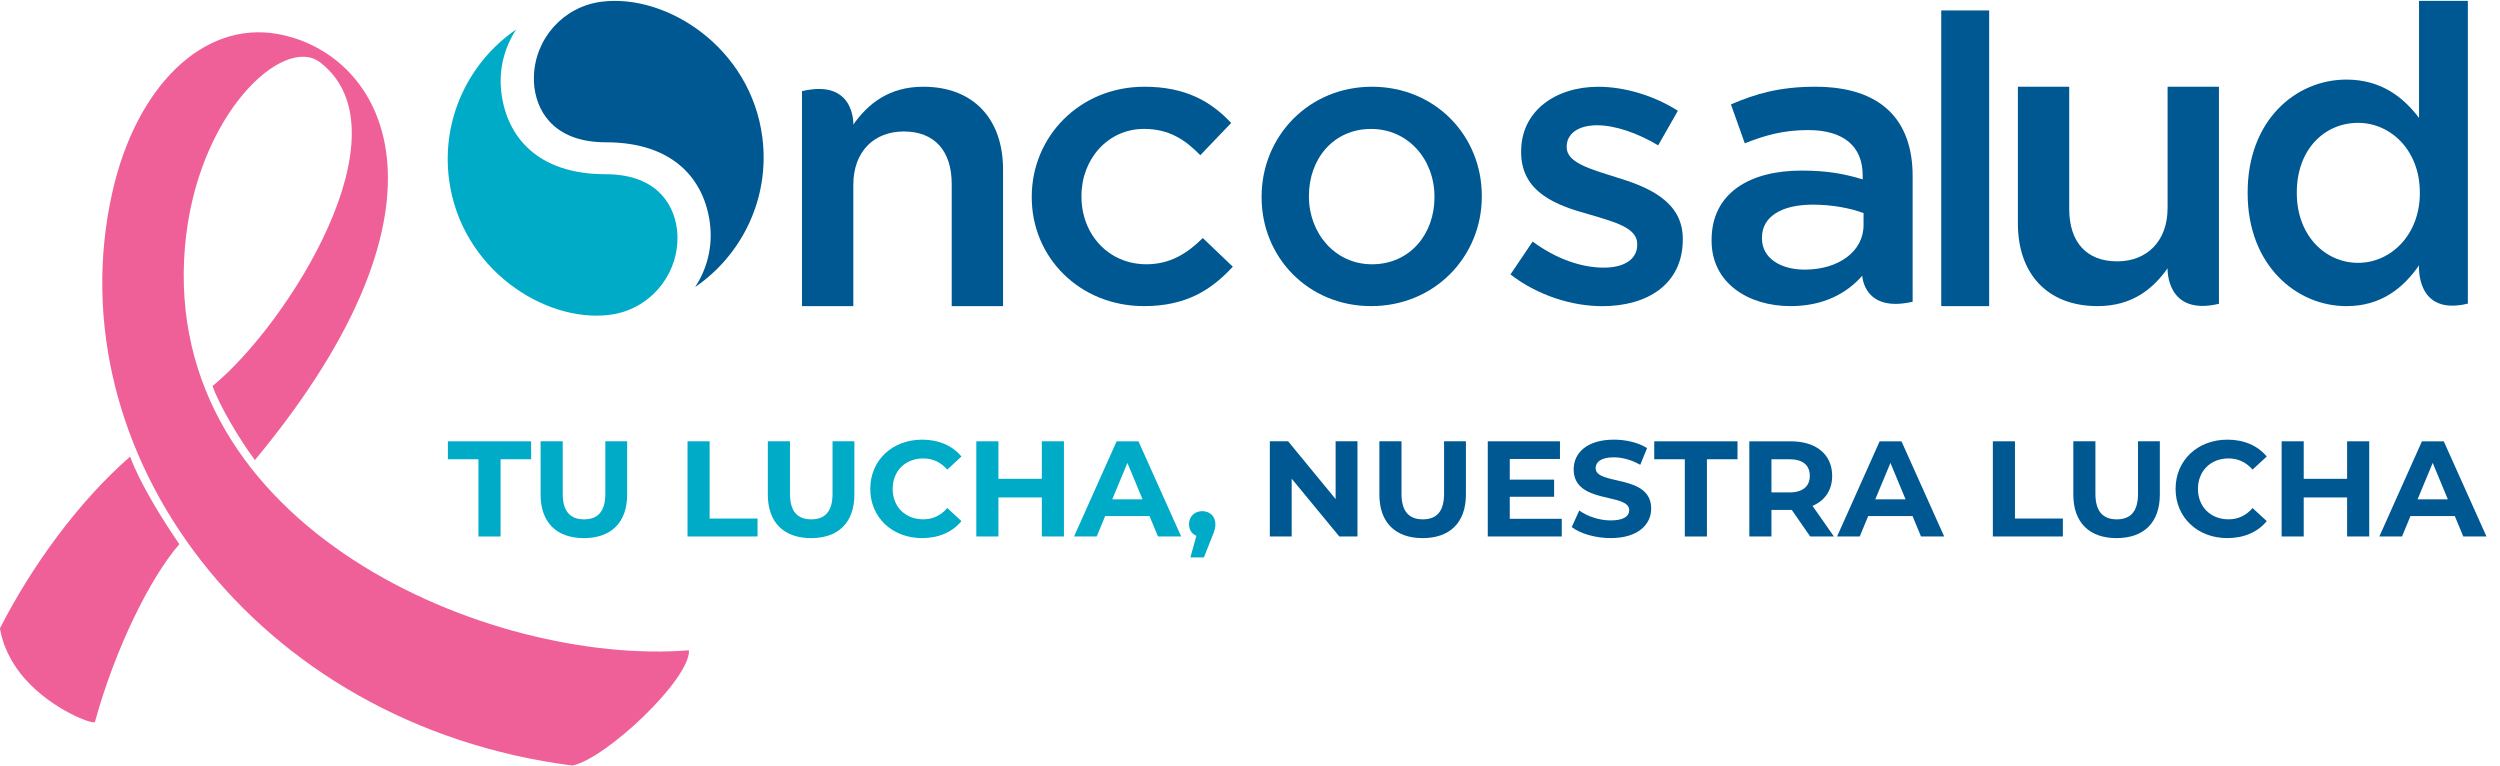
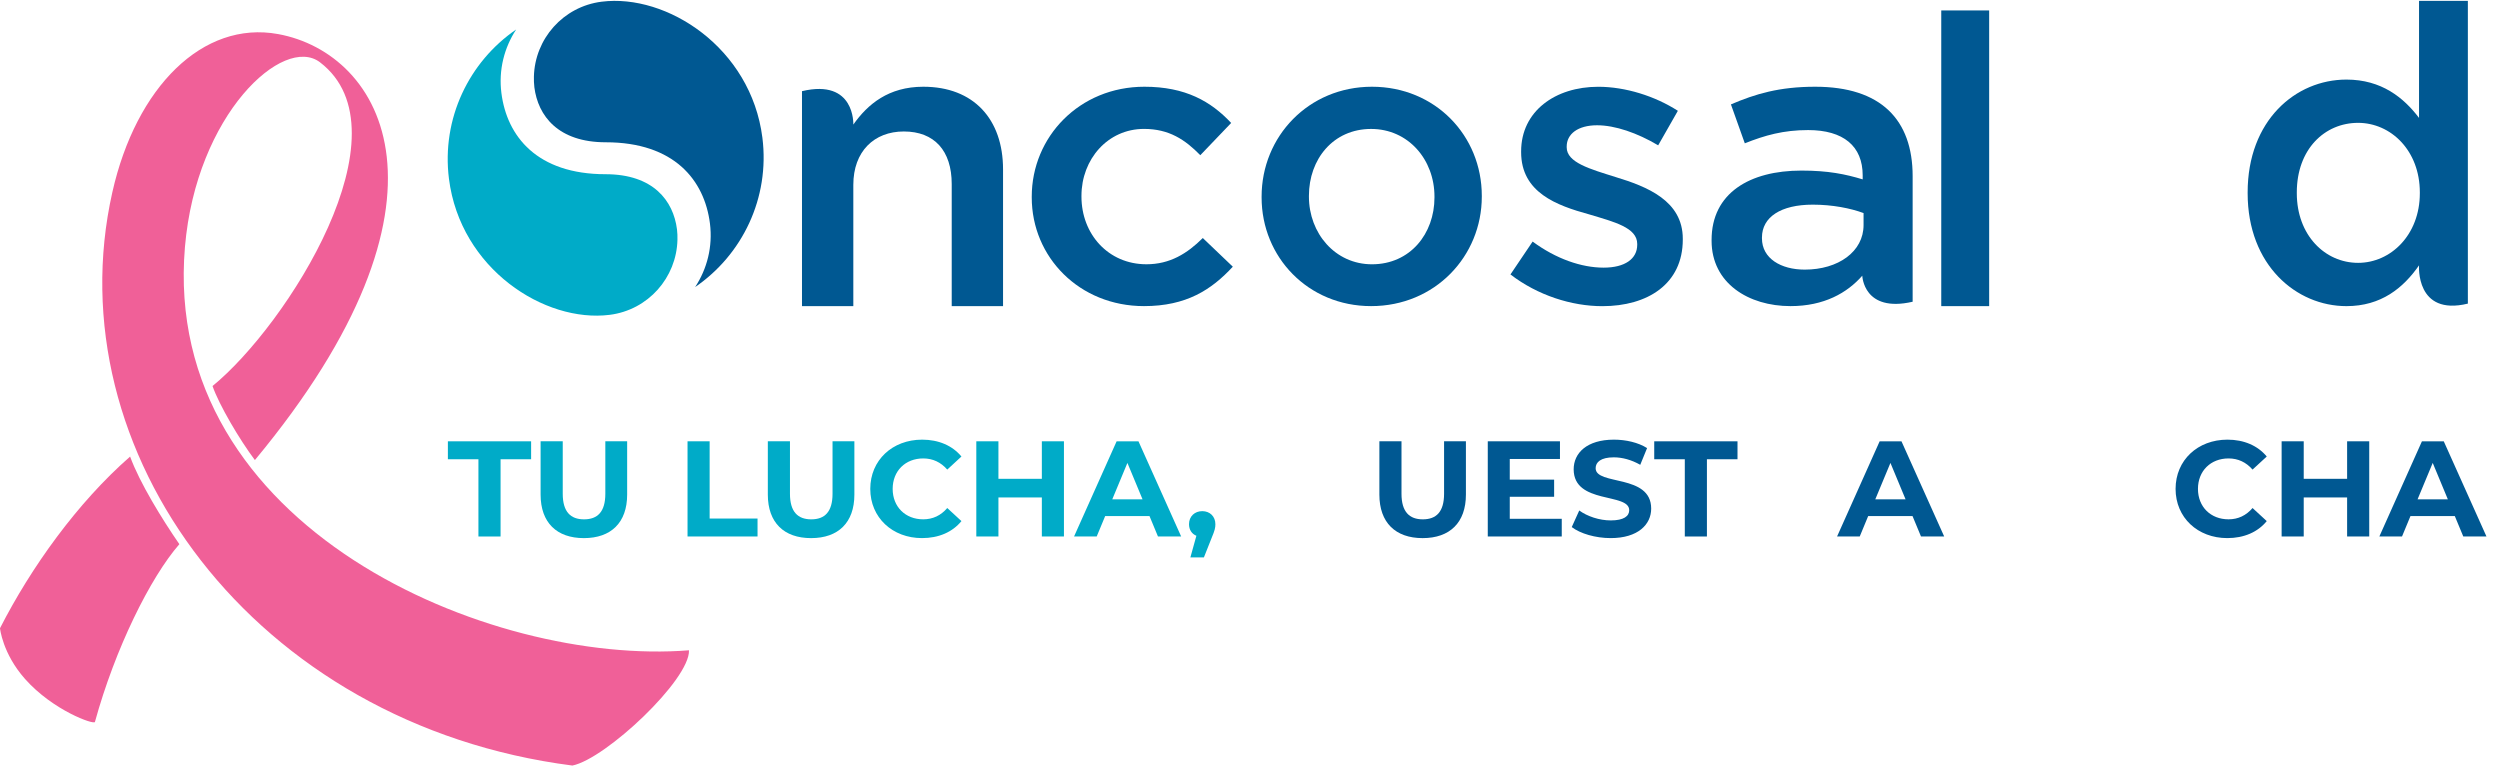
<svg xmlns="http://www.w3.org/2000/svg" width="137" height="42" viewBox="0 0 137 42" fill="none">
  <path d="M78.609 10.82V10.773C78.609 8.747 77.174 7.066 75.137 7.066C73.058 7.066 71.729 8.724 71.729 10.731V10.773C71.729 12.783 73.166 14.483 75.182 14.483C77.282 14.483 78.609 12.804 78.609 10.82ZM69.136 10.82V10.773C69.136 7.48 71.709 4.753 75.182 4.753C78.653 4.753 81.203 7.437 81.203 10.731V10.773C81.203 14.048 78.632 16.775 75.138 16.775C71.686 16.775 69.136 14.091 69.136 10.82Z" fill="#005892" />
  <path d="M82.773 15.04L83.988 13.238C85.27 14.185 86.665 14.667 87.879 14.667C89.047 14.667 89.72 14.185 89.72 13.412V13.37C89.72 12.469 88.461 12.162 87.069 11.743C85.316 11.261 83.358 10.556 83.358 8.339V8.294C83.358 6.095 85.224 4.755 87.586 4.755C89.068 4.755 90.687 5.262 91.947 6.072L90.868 7.964C89.721 7.283 88.507 6.865 87.519 6.865C86.463 6.865 85.855 7.348 85.855 8.029V8.074C85.855 8.909 87.135 9.262 88.531 9.701C90.262 10.227 92.217 10.998 92.217 13.085V13.129C92.217 15.567 90.284 16.778 87.809 16.778C86.124 16.778 84.258 16.183 82.773 15.04Z" fill="#005892" />
  <path d="M102.123 11.676C101.41 11.412 100.42 11.215 99.339 11.215C97.591 11.215 96.555 11.896 96.555 13.018V13.061C96.555 14.161 97.591 14.775 98.902 14.775C100.74 14.775 102.123 13.787 102.123 12.335V11.676ZM102.053 15.108C101.225 16.051 99.961 16.775 98.12 16.775C95.82 16.775 93.795 15.522 93.795 13.193V13.149C93.795 10.576 95.891 9.348 98.719 9.348C100.193 9.348 101.133 9.545 102.075 9.83V9.61C102.075 8.007 101.019 7.128 99.087 7.128C97.732 7.128 96.72 7.414 95.615 7.854L94.855 5.721C96.189 5.149 97.5 4.753 99.478 4.753C103.067 4.753 104.813 6.554 104.813 9.655V16.535C102.114 17.157 102.053 15.108 102.053 15.108Z" fill="#005892" />
  <path d="M109.006 0.572H106.381V16.776H109.006V0.572Z" fill="#005892" />
-   <path d="M110.58 12.247V4.753H113.393V11.444C113.393 13.274 114.346 14.322 116.019 14.322C117.645 14.322 118.784 13.227 118.784 11.4V4.753H121.598V16.648C118.675 17.343 118.784 14.702 118.784 14.702C117.997 15.815 116.856 16.775 114.951 16.775C112.184 16.776 110.58 14.991 110.58 12.247Z" fill="#005892" />
  <path d="M54.967 9.281V16.775H52.154V10.084C52.154 8.255 51.202 7.205 49.529 7.205C47.901 7.205 46.762 8.299 46.762 10.129V16.775H43.949V4.996C46.871 4.3 46.762 6.827 46.762 6.827C47.55 5.712 48.689 4.753 50.597 4.753C53.362 4.753 54.967 6.538 54.967 9.281Z" fill="#005892" />
  <path d="M132.607 10.589V10.546C132.607 8.244 131.015 6.732 129.224 6.732C127.391 6.732 125.865 8.176 125.865 10.546V10.589C125.865 12.894 127.413 14.404 129.224 14.404C131.015 14.404 132.607 12.872 132.607 10.589ZM123.171 10.589V10.546C123.171 6.595 125.801 4.361 128.585 4.361C130.508 4.361 131.722 5.353 132.563 6.461V0.049H135.239V16.638C132.36 17.339 132.563 14.541 132.563 14.541C131.7 15.782 130.486 16.776 128.585 16.776C125.845 16.776 123.171 14.541 123.171 10.589Z" fill="#005892" />
  <path d="M56.54 10.819V10.775C56.54 7.499 59.151 4.753 62.712 4.753C64.966 4.753 66.363 5.559 67.468 6.738L65.777 8.505C64.943 7.654 64.065 7.064 62.691 7.064C60.708 7.064 59.264 8.725 59.264 10.73V10.775C59.264 12.824 60.729 14.482 62.823 14.482C64.11 14.482 65.057 13.897 65.913 13.044L67.558 14.615C66.388 15.88 65.012 16.775 62.691 16.775C59.151 16.775 56.54 14.092 56.54 10.819Z" fill="#005892" />
  <path d="M32.971 0.093C30.856 0.359 29.306 2.136 29.258 4.202C29.252 4.389 29.261 4.583 29.283 4.779C29.481 6.35 30.587 7.797 33.193 7.797C36.948 7.797 38.604 9.872 38.905 12.245C39.066 13.518 38.747 14.737 38.094 15.73C40.672 13.966 42.196 10.858 41.779 7.545C41.155 2.611 36.535 -0.356 32.971 0.093Z" fill="#005892" />
  <path d="M33.411 17.253C35.525 16.986 37.075 15.209 37.124 13.144C37.131 12.956 37.121 12.762 37.099 12.567C36.899 10.996 35.795 9.547 33.188 9.547C29.434 9.547 27.778 7.474 27.477 5.099C27.315 3.827 27.635 2.608 28.286 1.616C25.71 3.38 24.185 6.488 24.603 9.799C25.226 14.734 29.846 17.703 33.411 17.253Z" fill="#00ABC8" />
  <path d="M26.218 25.167H24.544V24.184H29.105V25.167H27.431V29.4H26.218V25.167Z" fill="#00ABC8" />
  <path d="M29.625 27.104V24.183H30.838V27.059C30.838 28.05 31.271 28.46 32.004 28.46C32.744 28.46 33.172 28.05 33.172 27.059V24.183H34.368V27.104C34.368 28.639 33.485 29.489 31.997 29.489C30.508 29.489 29.625 28.639 29.625 27.104Z" fill="#00ABC8" />
  <path d="M37.677 24.183H38.888V28.416H41.513V29.399H37.677V24.183Z" fill="#00ABC8" />
  <path d="M42.077 27.104V24.183H43.29V27.059C43.29 28.05 43.723 28.46 44.456 28.46C45.196 28.46 45.623 28.05 45.623 27.059V24.183H46.82V27.104C46.82 28.639 45.937 29.489 44.449 29.489C42.96 29.489 42.077 28.639 42.077 27.104Z" fill="#00ABC8" />
  <path d="M47.691 26.791C47.691 25.218 48.904 24.093 50.534 24.093C51.439 24.093 52.194 24.421 52.687 25.017L51.91 25.733C51.558 25.33 51.117 25.122 50.593 25.122C49.614 25.122 48.918 25.808 48.918 26.791C48.918 27.774 49.614 28.459 50.593 28.459C51.117 28.459 51.558 28.251 51.91 27.84L52.687 28.556C52.194 29.16 51.439 29.488 50.526 29.488C48.904 29.488 47.691 28.363 47.691 26.791Z" fill="#00ABC8" />
  <path d="M58.304 24.183V29.399H57.093V27.26H54.714V29.399H53.502V24.183H54.714V26.239H57.093V24.183H58.304Z" fill="#00ABC8" />
  <path d="M62.993 28.282H60.563L60.099 29.4H58.858L61.191 24.184H62.388L64.728 29.4H63.457L62.993 28.282ZM62.612 27.365L61.782 25.368L60.952 27.365H62.612Z" fill="#00ABC8" />
  <path d="M66.603 28.727C66.603 28.921 66.572 29.063 66.4 29.472L65.974 30.545H65.233L65.562 29.36C65.315 29.263 65.158 29.032 65.158 28.727C65.158 28.294 65.472 28.011 65.884 28.011C66.303 28.011 66.603 28.302 66.603 28.727Z" fill="#00ABC8" />
-   <path d="M74.389 24.183V29.399H73.394L70.784 26.232V29.399H69.587V24.183H70.589L73.192 27.35V24.183H74.389Z" fill="#005892" />
  <path d="M75.59 27.104V24.183H76.802V27.059C76.802 28.05 77.236 28.46 77.969 28.46C78.709 28.46 79.135 28.05 79.135 27.059V24.183H80.332V27.104C80.332 28.639 79.449 29.489 77.961 29.489C76.472 29.489 75.59 28.639 75.59 27.104Z" fill="#005892" />
  <path d="M85.584 28.43V29.399H81.53V24.183H85.486V25.152H82.735V26.284H85.166V27.223H82.735V28.43H85.584Z" fill="#005892" />
  <path d="M86.132 28.884L86.543 27.975C86.984 28.296 87.643 28.519 88.271 28.519C88.989 28.519 89.281 28.28 89.281 27.96C89.281 26.984 86.237 27.655 86.237 25.717C86.237 24.831 86.955 24.093 88.443 24.093C89.101 24.093 89.774 24.249 90.26 24.555L89.886 25.471C89.4 25.196 88.899 25.062 88.436 25.062C87.718 25.062 87.441 25.33 87.441 25.658C87.441 26.62 90.485 25.955 90.485 27.871C90.485 28.743 89.76 29.488 88.264 29.488C87.434 29.488 86.596 29.241 86.132 28.884Z" fill="#005892" />
  <path d="M92.327 25.167H90.652V24.184H95.215V25.167H93.539V29.4H92.327V25.167Z" fill="#005892" />
-   <path d="M99.199 29.4L98.19 27.946H98.13H97.075V29.4H95.863V24.184H98.129C99.528 24.184 100.403 24.906 100.403 26.076C100.403 26.859 100.007 27.433 99.326 27.723L100.499 29.4H99.199ZM98.063 25.167H97.075V26.985H98.063C98.803 26.985 99.177 26.642 99.177 26.076C99.177 25.503 98.803 25.167 98.063 25.167Z" fill="#005892" />
  <path d="M104.807 28.282H102.376L101.913 29.4H100.671L103.005 24.184H104.201L106.542 29.4H105.271L104.807 28.282ZM104.426 27.365L103.596 25.368L102.765 27.365H104.426Z" fill="#005892" />
-   <path d="M109.208 24.183H110.42V28.416H113.045V29.399H109.208V24.183Z" fill="#005892" />
-   <path d="M113.618 27.104V24.183H114.829V27.059C114.829 28.05 115.263 28.46 115.996 28.46C116.737 28.46 117.163 28.05 117.163 27.059V24.183H118.359V27.104C118.359 28.639 117.477 29.489 115.988 29.489C114.5 29.489 113.618 28.639 113.618 27.104Z" fill="#005892" />
  <path d="M119.222 26.791C119.222 25.218 120.434 24.093 122.064 24.093C122.97 24.093 123.725 24.421 124.218 25.017L123.44 25.733C123.089 25.33 122.647 25.122 122.124 25.122C121.144 25.122 120.448 25.808 120.448 26.791C120.448 27.774 121.144 28.459 122.124 28.459C122.647 28.459 123.089 28.251 123.44 27.84L124.218 28.556C123.725 29.16 122.969 29.488 122.056 29.488C120.434 29.488 119.222 28.363 119.222 26.791Z" fill="#005892" />
  <path d="M129.834 24.183V29.399H128.622V27.26H126.244V29.399H125.033V24.183H126.244V26.239H128.622V24.183H129.834Z" fill="#005892" />
  <path d="M134.524 28.282H132.093L131.63 29.4H130.388L132.722 24.184H133.918L136.259 29.4H134.988L134.524 28.282ZM134.143 27.365L133.313 25.368L132.482 27.365H134.143Z" fill="#005892" />
  <path d="M37.757 35.636C26.881 36.508 8.828 28.947 10.135 13.533C10.752 6.261 15.534 1.883 17.537 3.415C22.484 7.197 15.731 17.824 11.647 21.154C12.004 22.193 13.148 24.123 13.968 25.212C25.788 10.973 20.994 2.92 15.238 1.867C11.122 1.115 7.456 4.76 6.156 10.537C2.965 24.717 13.905 39.708 31.367 41.952C33.194 41.584 37.814 37.244 37.757 35.636ZM5.202 39.563C6.302 35.56 8.229 31.655 9.829 29.821C8.894 28.469 7.65 26.45 7.13 25.02C4.239 27.549 1.704 31.088 0 34.427C0 34.427 0.134 35.81 1.37 37.205C2.901 38.933 5.157 39.731 5.202 39.563Z" fill="#F06098" />
</svg>